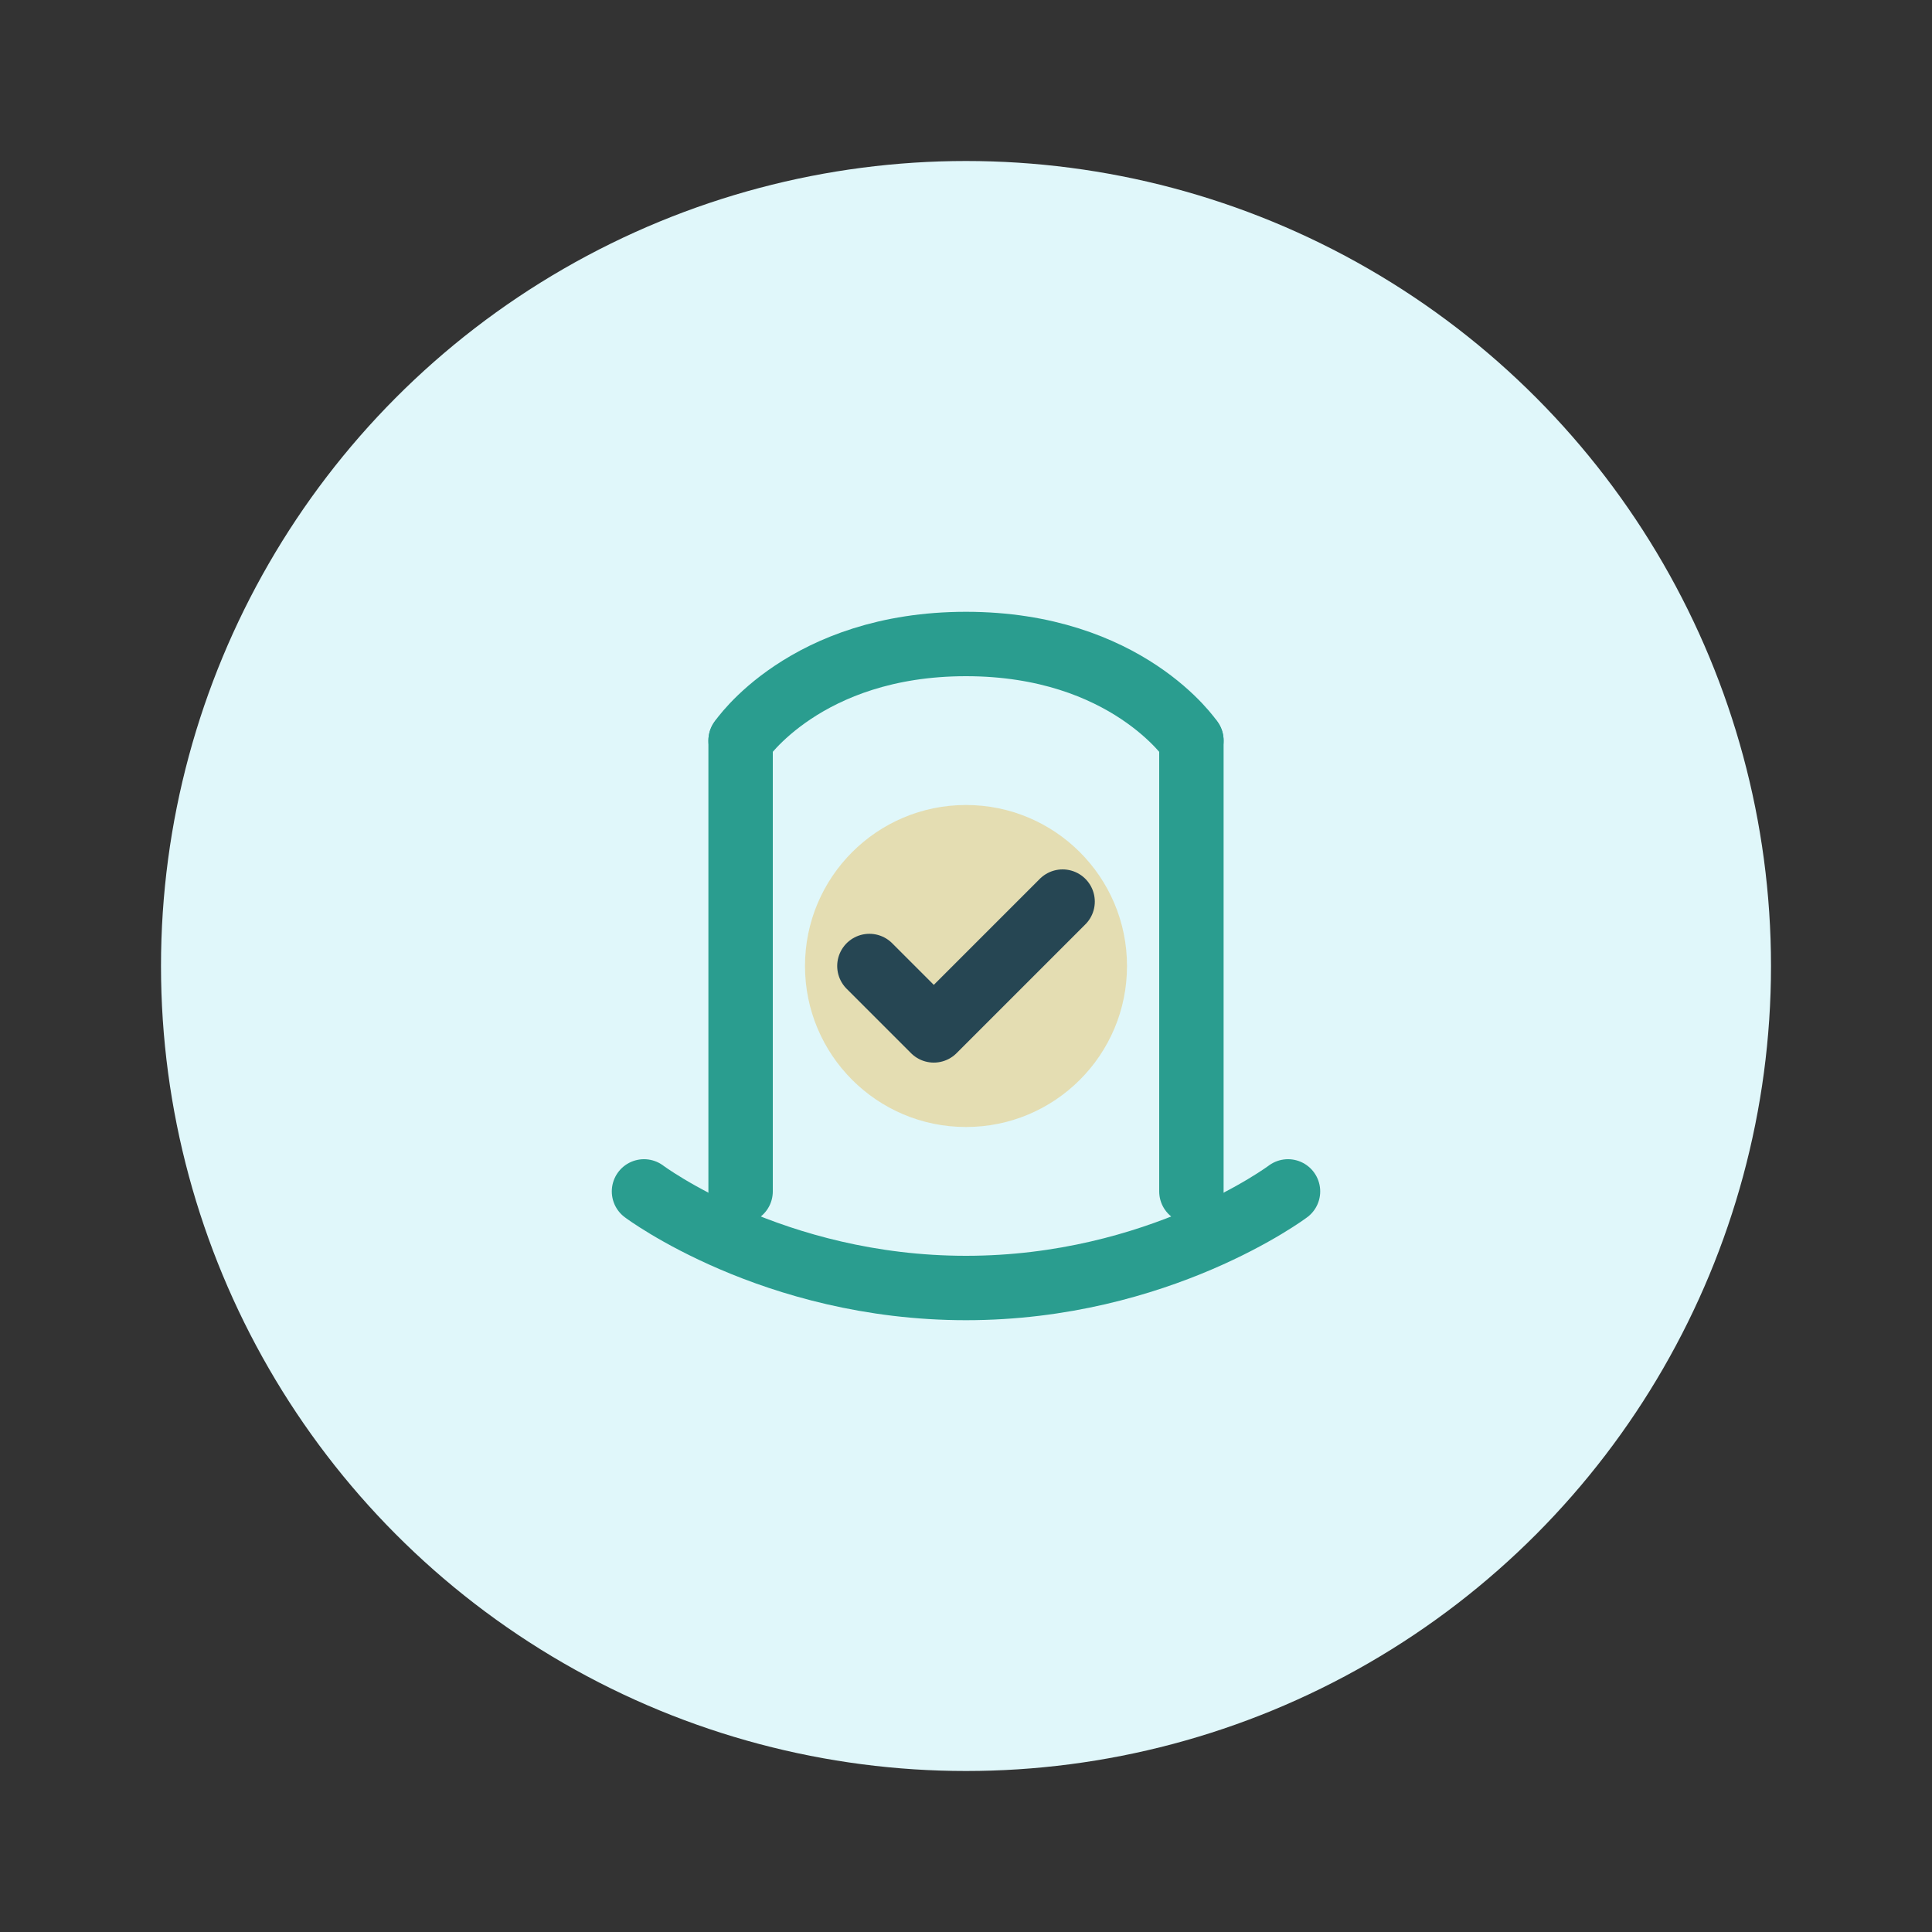
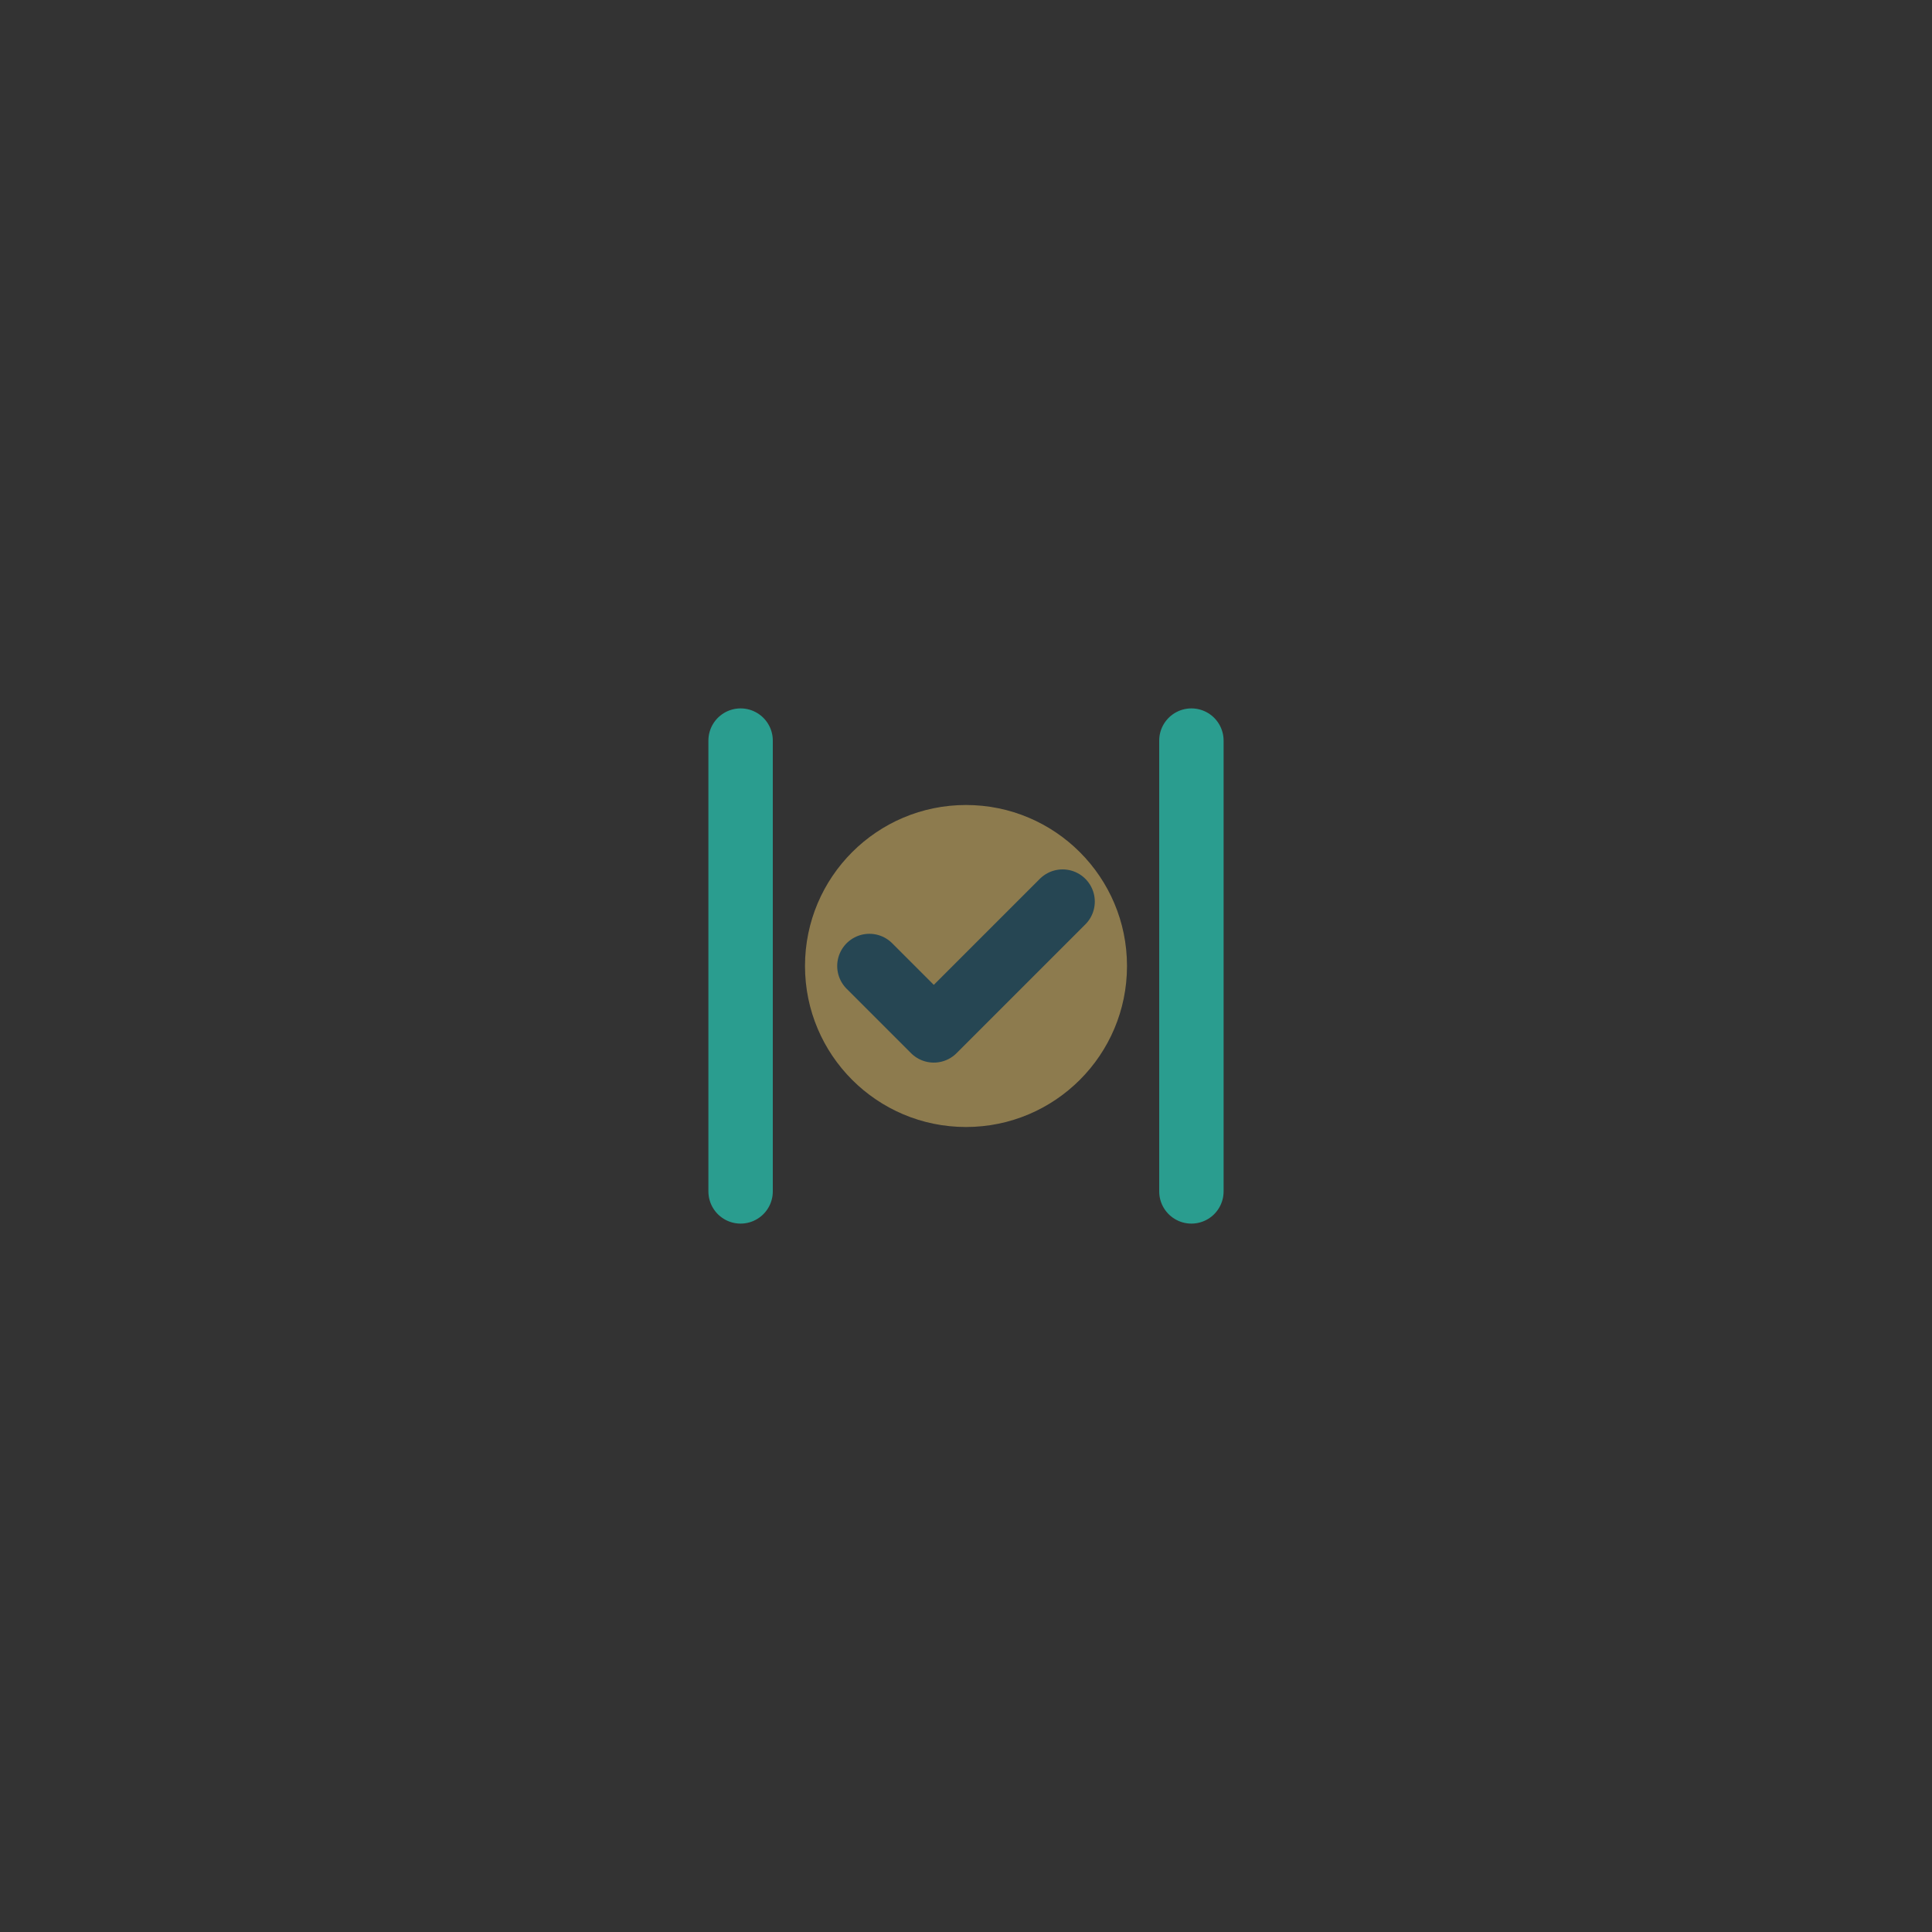
<svg xmlns="http://www.w3.org/2000/svg" width="60" height="60" viewBox="0 0 60 60" fill="none">
  <rect x="0" y="0" width="60" height="60" fill="#333333" stroke="none" />
-   <circle cx="30" cy="30" r="25" fill="#E0F7FA" />
-   <path d="M23 23C23 23 25 20 30 20C35 20 37 23 37 23" stroke="#2A9D8F" stroke-width="2" stroke-linecap="round" />
-   <path d="M20 37C20 37 24 40 30 40C36 40 40 37 40 37" stroke="#2A9D8F" stroke-width="2" stroke-linecap="round" />
  <path d="M37 23L37 37" stroke="#2A9D8F" stroke-width="2" stroke-linecap="round" />
  <path d="M23 23L23 37" stroke="#2A9D8F" stroke-width="2" stroke-linecap="round" />
  <circle cx="30" cy="30" r="5" fill="#E9C46A" fill-opacity="0.5" />
  <path d="M27 30L29 32L33 28" stroke="#264653" stroke-width="2" stroke-linecap="round" stroke-linejoin="round" />
</svg>